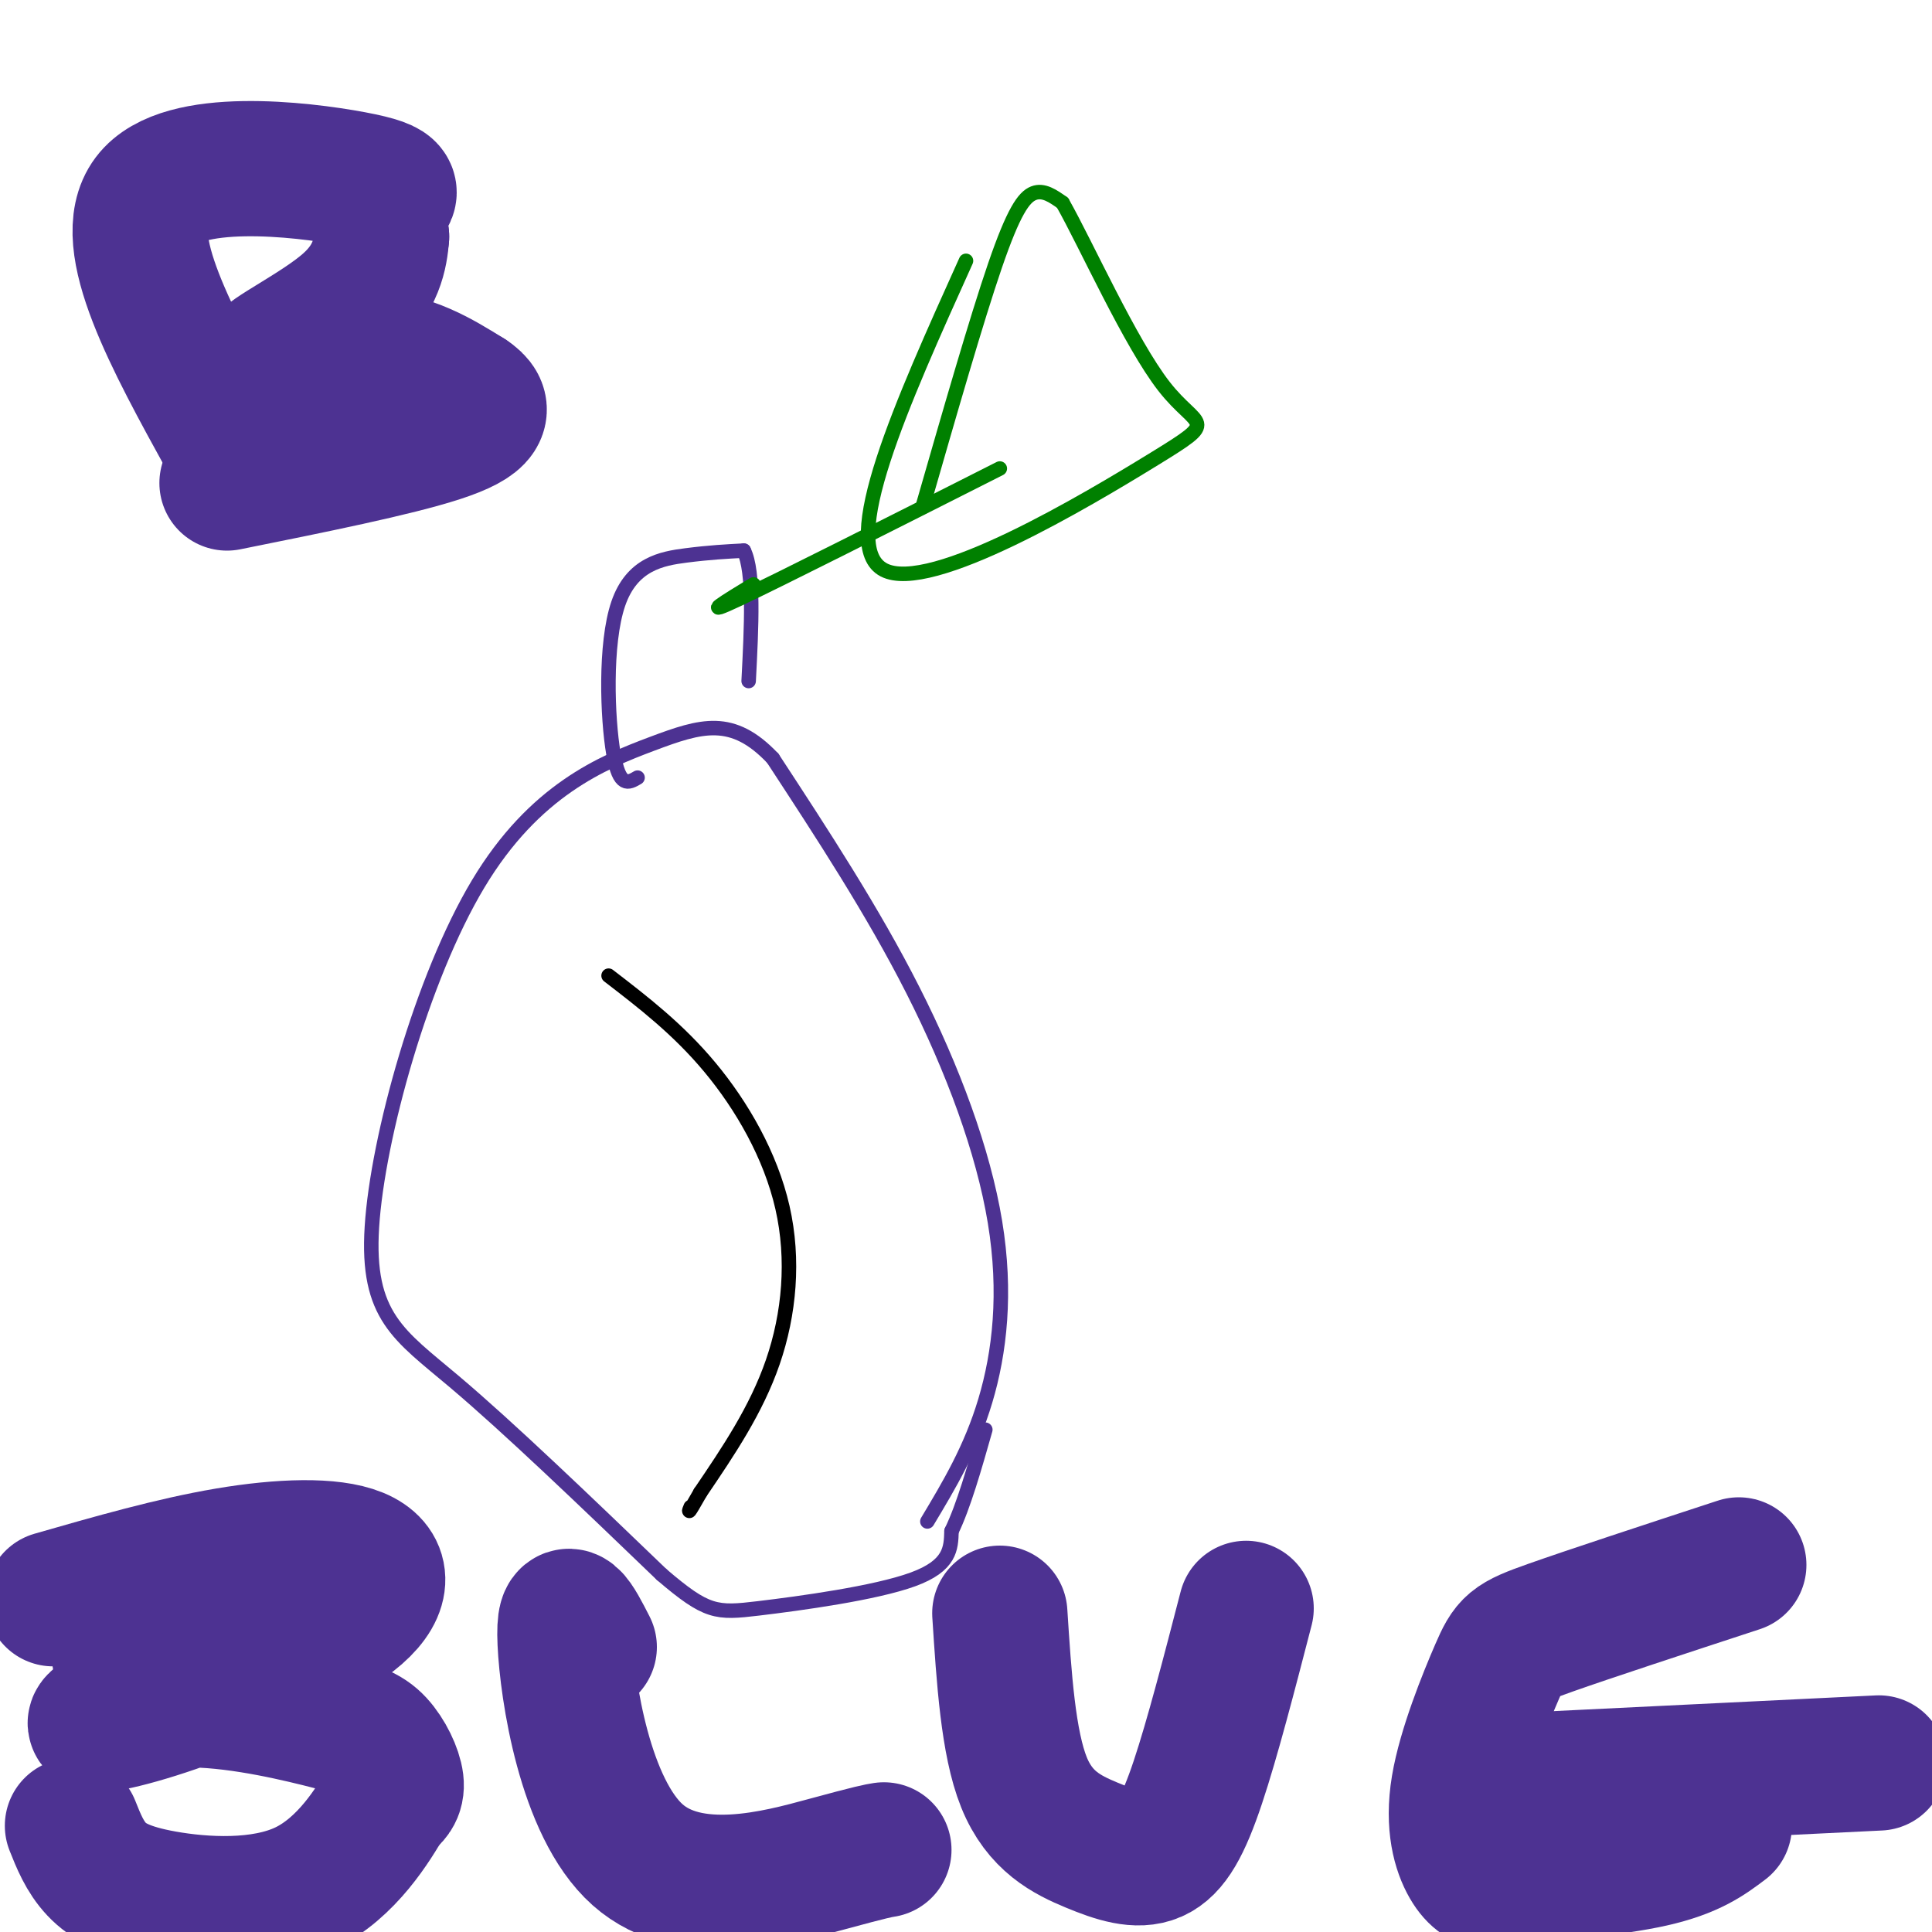
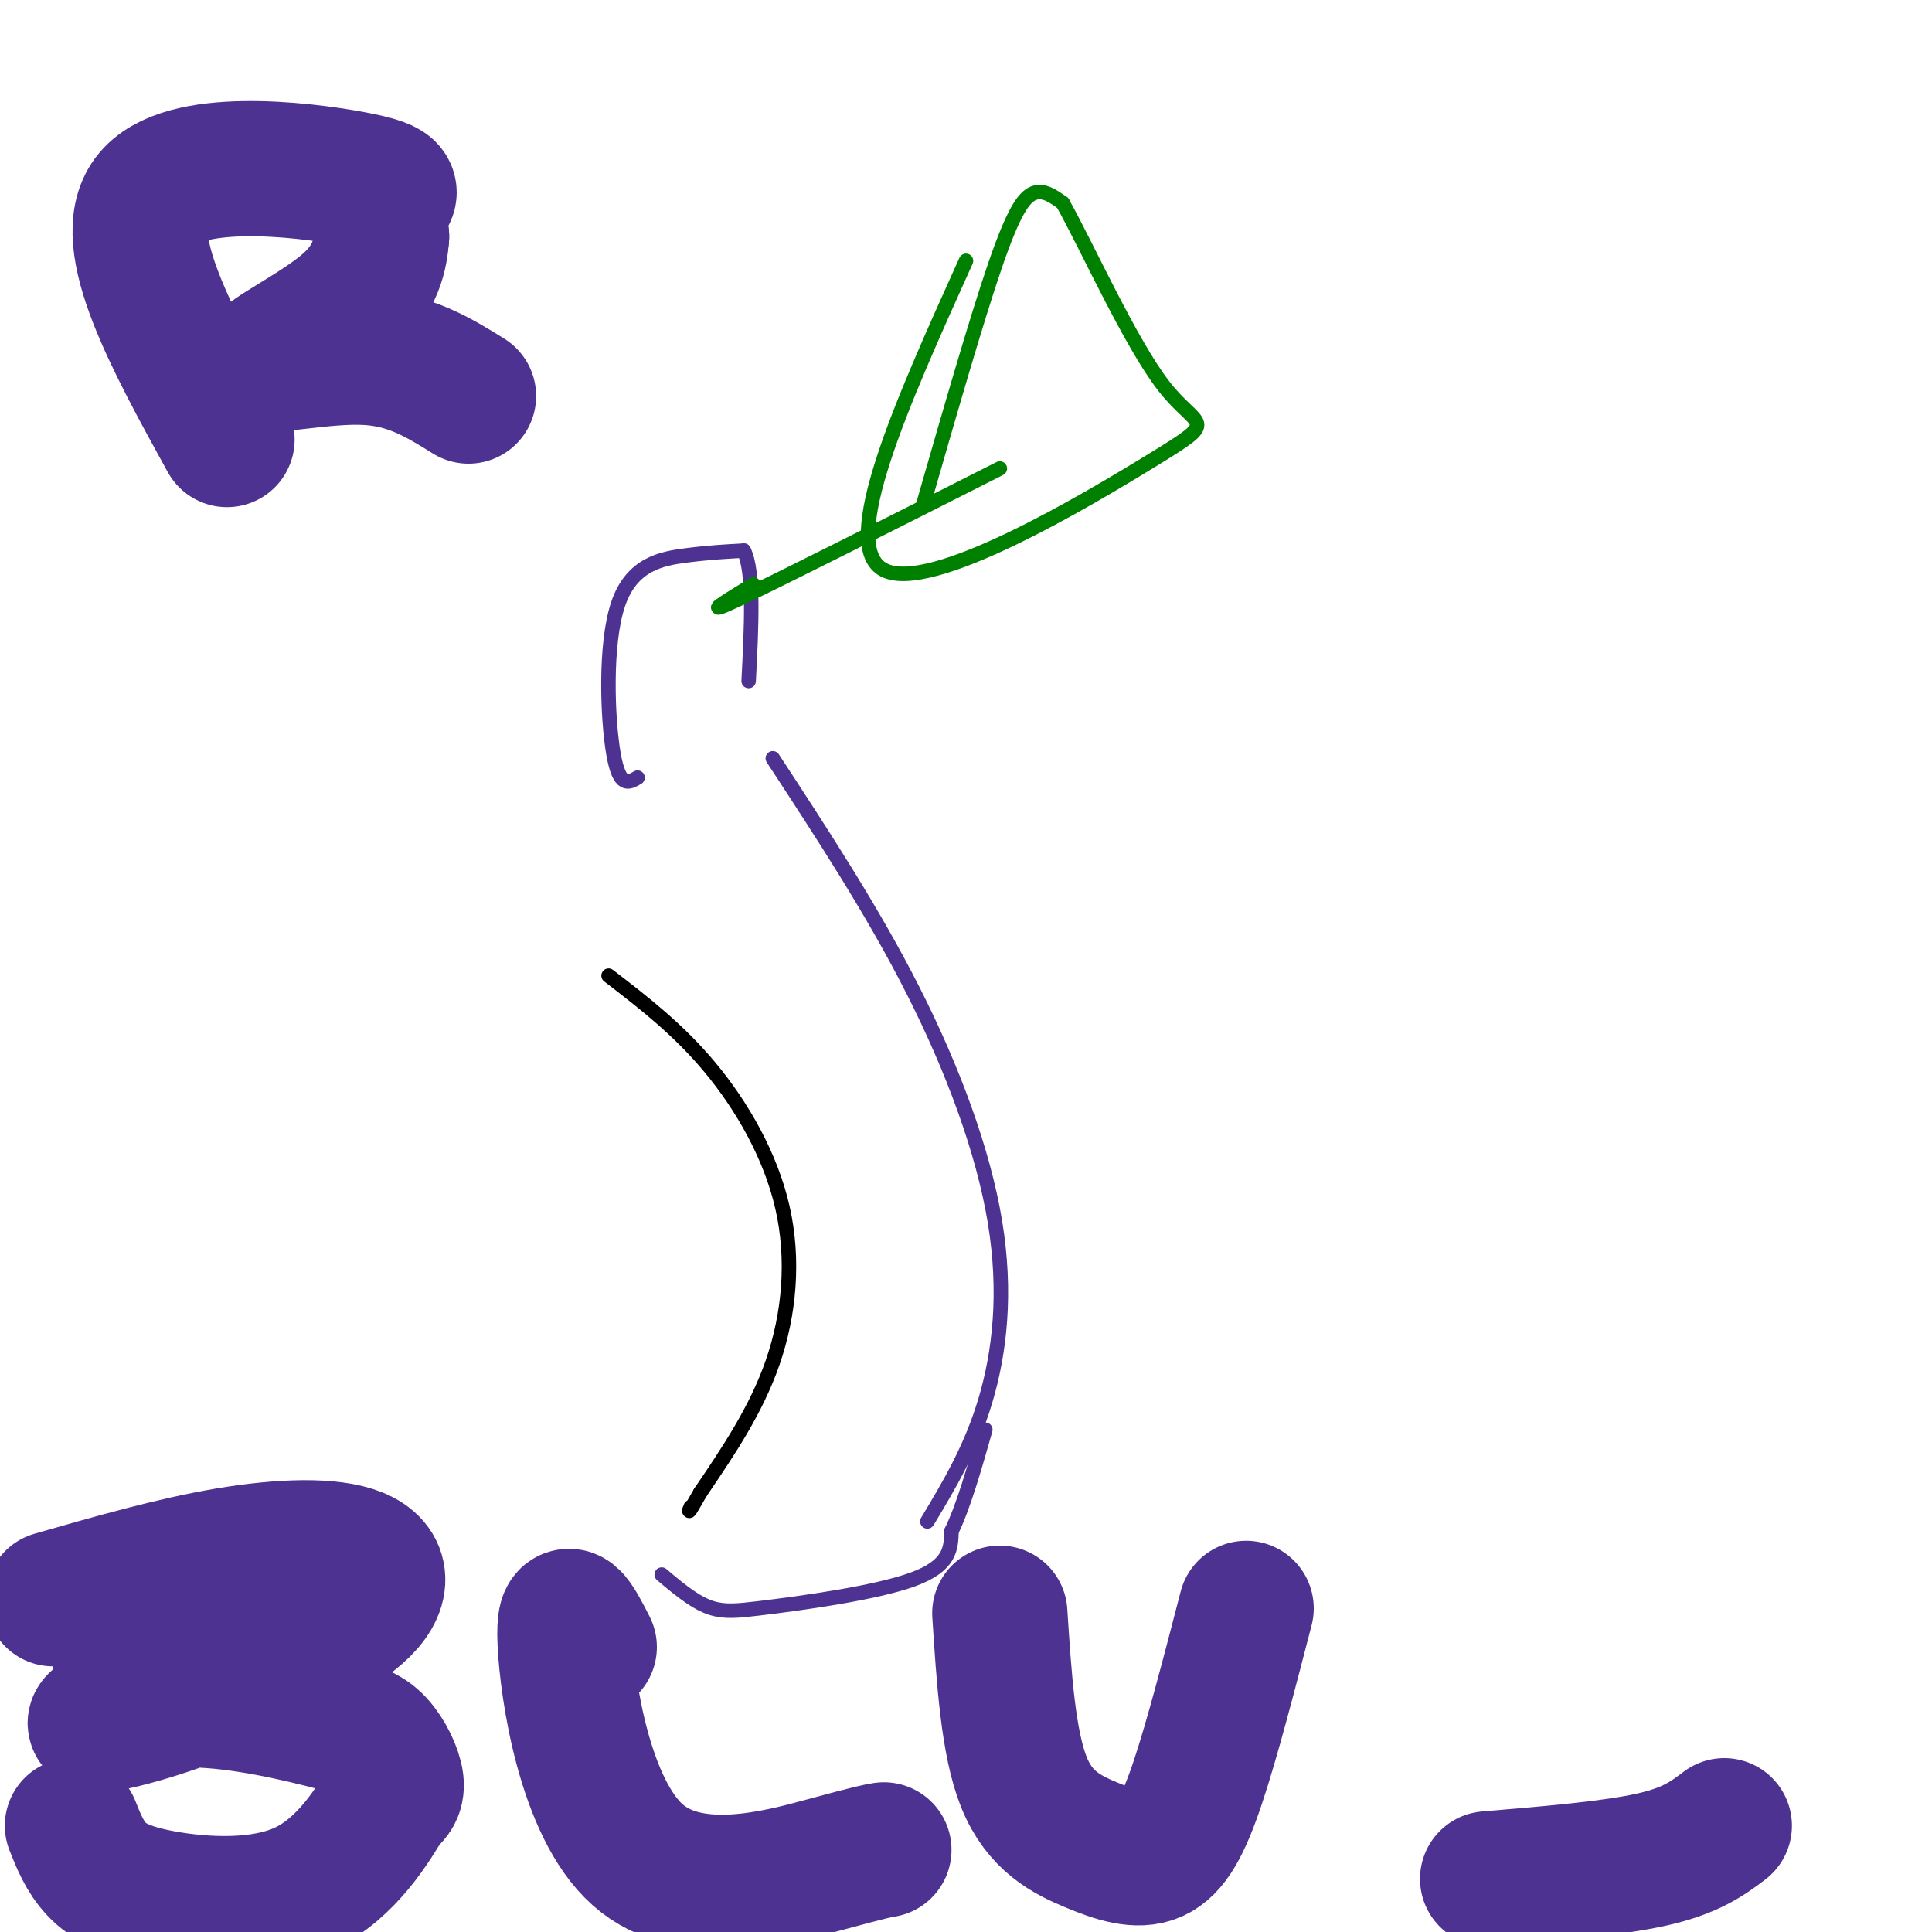
<svg xmlns="http://www.w3.org/2000/svg" viewBox="0 0 400 400" version="1.1">
  <g fill="none" stroke="#4d3292" stroke-width="3" stroke-linecap="round" stroke-linejoin="round">
    <path d="M192,315c4.512,-7.524 9.024,-15.048 12,-25c2.976,-9.952 4.417,-22.333 2,-37c-2.417,-14.667 -8.690,-31.619 -17,-48c-8.310,-16.381 -18.655,-32.190 -29,-48" />
-     <path d="M160,157c-8.357,-8.815 -14.750,-6.851 -25,-3c-10.250,3.851 -24.356,9.589 -36,29c-11.644,19.411 -20.827,52.495 -22,71c-1.173,18.505 5.665,22.430 17,32c11.335,9.570 27.168,24.785 43,40" />
    <path d="M137,326c9.369,8.012 11.292,8.042 20,7c8.708,-1.042 24.202,-3.155 32,-6c7.798,-2.845 7.899,-6.423 8,-10" />
    <path d="M197,317c2.500,-5.167 4.750,-13.083 7,-21" />
  </g>
  <g fill="none" stroke="#000000" stroke-width="3" stroke-linecap="round" stroke-linejoin="round">
    <path d="M126,202c7.208,5.542 14.417,11.083 21,19c6.583,7.917 12.542,18.208 15,29c2.458,10.792 1.417,22.083 -2,32c-3.417,9.917 -9.208,18.458 -15,27" />
    <path d="M145,309c-2.833,5.000 -2.417,4.000 -2,3" />
  </g>
  <g fill="none" stroke="#4d3292" stroke-width="3" stroke-linecap="round" stroke-linejoin="round">
    <path d="M132,161c-1.881,1.101 -3.762,2.202 -5,-5c-1.238,-7.202 -1.833,-22.708 1,-31c2.833,-8.292 9.095,-9.369 14,-10c4.905,-0.631 8.452,-0.815 12,-1" />
    <path d="M154,114c2.167,4.333 1.583,15.667 1,27" />
  </g>
  <g fill="none" stroke="#008000" stroke-width="3" stroke-linecap="round" stroke-linejoin="round">
    <path d="M156,121c-5.750,3.500 -11.500,7.000 -3,3c8.500,-4.000 31.250,-15.500 54,-27" />
    <path d="M191,105c5.578,-19.400 11.156,-38.800 15,-50c3.844,-11.200 5.956,-14.200 8,-15c2.044,-0.800 4.022,0.600 6,2" />
    <path d="M220,42c4.858,8.577 14.003,29.021 21,38c6.997,8.979 11.845,6.494 -2,15c-13.845,8.506 -46.384,28.002 -56,23c-9.616,-5.002 3.692,-34.501 17,-64" />
  </g>
  <g fill="none" stroke="#4d3292" stroke-width="3" stroke-linecap="round" stroke-linejoin="round">
    <path d="M29,390c-1.899,1.952 -3.798,3.905 -8,-9c-4.202,-12.905 -10.708,-40.667 -10,-52c0.708,-11.333 8.631,-6.238 17,-4c8.369,2.238 17.185,1.619 26,1" />
    <path d="M54,326c5.000,0.833 4.500,2.417 4,4" />
  </g>
  <g fill="none" stroke="#4d3292" stroke-width="28" stroke-linecap="round" stroke-linejoin="round">
    <path d="M11,331c12.339,-3.542 24.679,-7.083 36,-9c11.321,-1.917 21.625,-2.208 27,0c5.375,2.208 5.821,6.917 0,12c-5.821,5.083 -17.911,10.542 -30,16" />
    <path d="M44,350c-10.607,4.416 -22.126,7.455 -24,7c-1.874,-0.455 5.896,-4.404 16,-5c10.104,-0.596 22.543,2.160 30,4c7.457,1.840 9.931,2.765 12,5c2.069,2.235 3.734,5.782 4,8c0.266,2.218 -0.867,3.109 -2,4" />
    <path d="M80,373c-2.609,4.507 -8.132,13.775 -17,18c-8.868,4.225 -21.080,3.407 -29,2c-7.920,-1.407 -11.549,-3.402 -14,-6c-2.451,-2.598 -3.726,-5.799 -5,-9" />
    <path d="M122,341c-2.720,-5.321 -5.440,-10.643 -5,-1c0.440,9.643 4.042,34.250 15,44c10.958,9.750 29.274,4.643 39,2c9.726,-2.643 10.863,-2.821 12,-3" />
    <path d="M207,334c0.866,13.443 1.732,26.887 5,35c3.268,8.113 8.938,10.896 14,13c5.062,2.104 9.517,3.528 13,2c3.483,-1.528 5.995,-6.008 9,-15c3.005,-8.992 6.502,-22.496 10,-36" />
-     <path d="M309,390c-1.670,-0.555 -3.340,-1.110 -5,-4c-1.660,-2.890 -3.311,-8.115 -2,-16c1.311,-7.885 5.584,-18.431 8,-24c2.416,-5.569 2.976,-6.163 11,-9c8.024,-2.837 23.512,-7.919 39,-13" />
-     <path d="M307,369c0.000,0.000 82.000,-4.000 82,-4" />
    <path d="M308,389c12.917,-1.083 25.833,-2.167 34,-4c8.167,-1.833 11.583,-4.417 15,-7" />
    <path d="M47,91c-11.333,-20.571 -22.667,-41.143 -16,-50c6.667,-8.857 31.333,-6.000 42,-4c10.667,2.000 7.333,3.143 6,5c-1.333,1.857 -0.667,4.429 0,7" />
    <path d="M79,49c-0.287,3.485 -1.005,8.697 -7,14c-5.995,5.303 -17.268,10.697 -17,12c0.268,1.303 12.077,-1.485 21,-1c8.923,0.485 14.962,4.242 21,8" />
-     <path d="M97,82c3.889,2.578 3.111,5.022 -6,8c-9.111,2.978 -26.556,6.489 -44,10" />
  </g>
</svg>